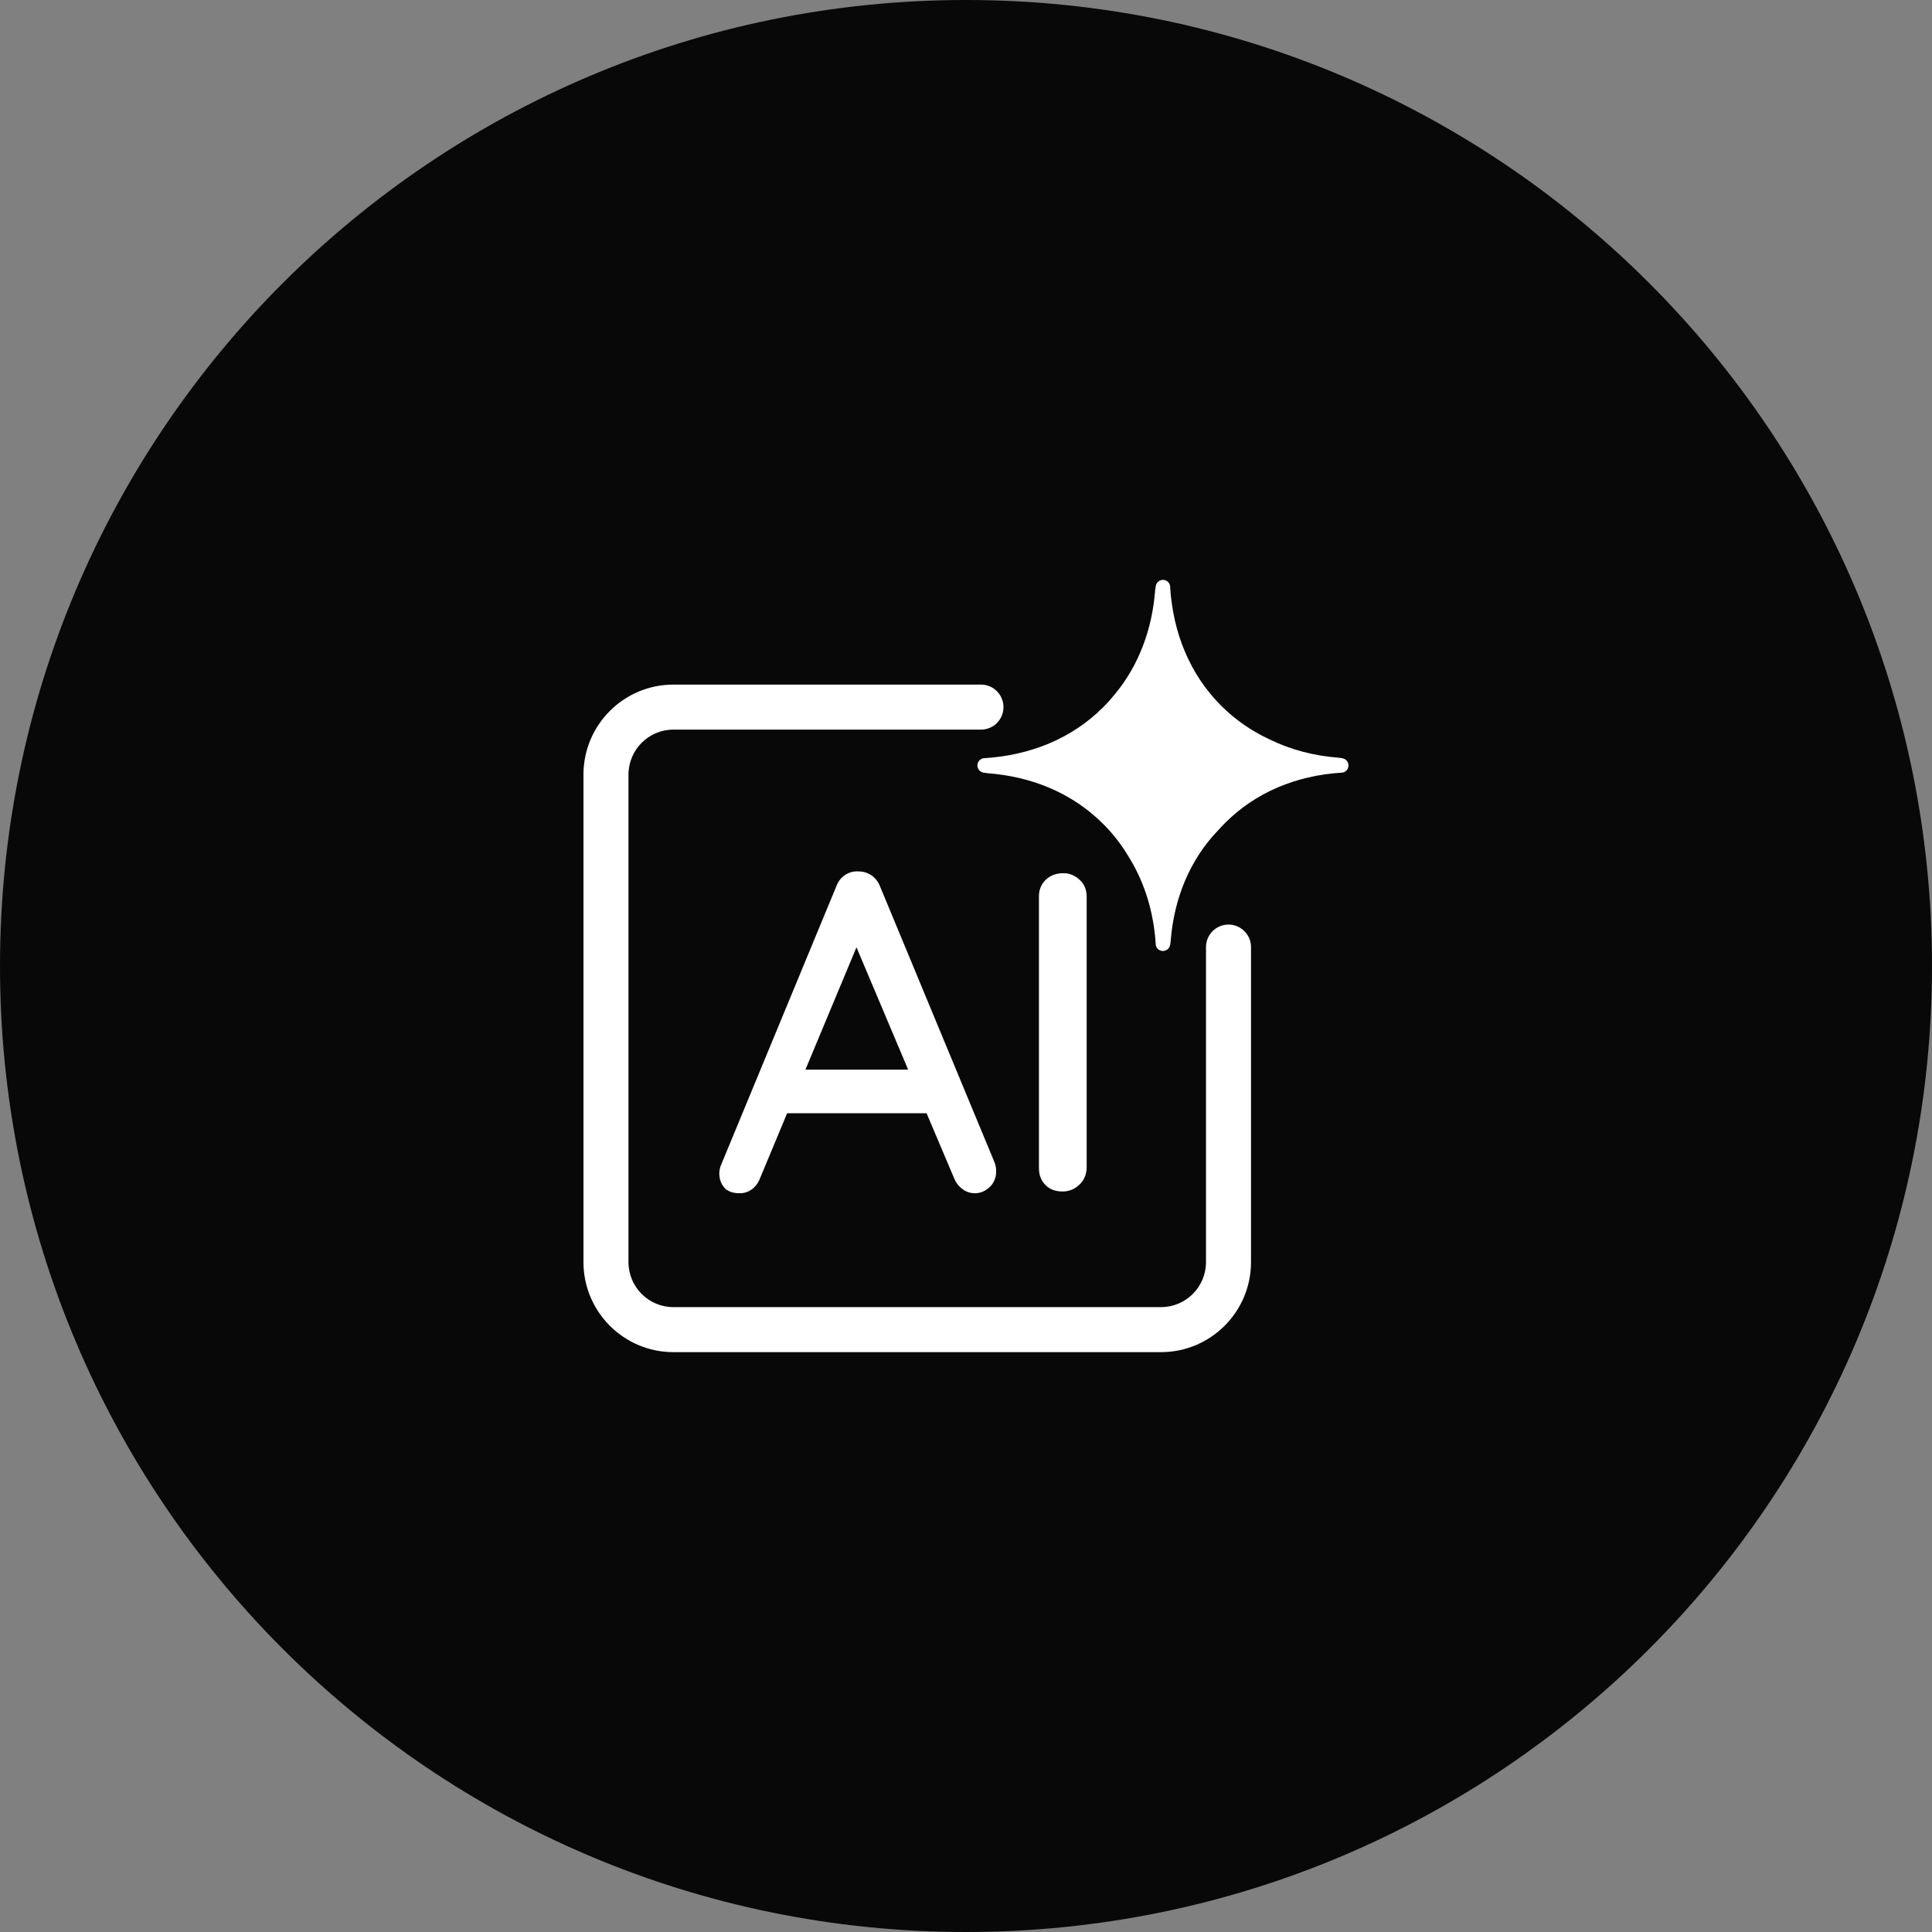
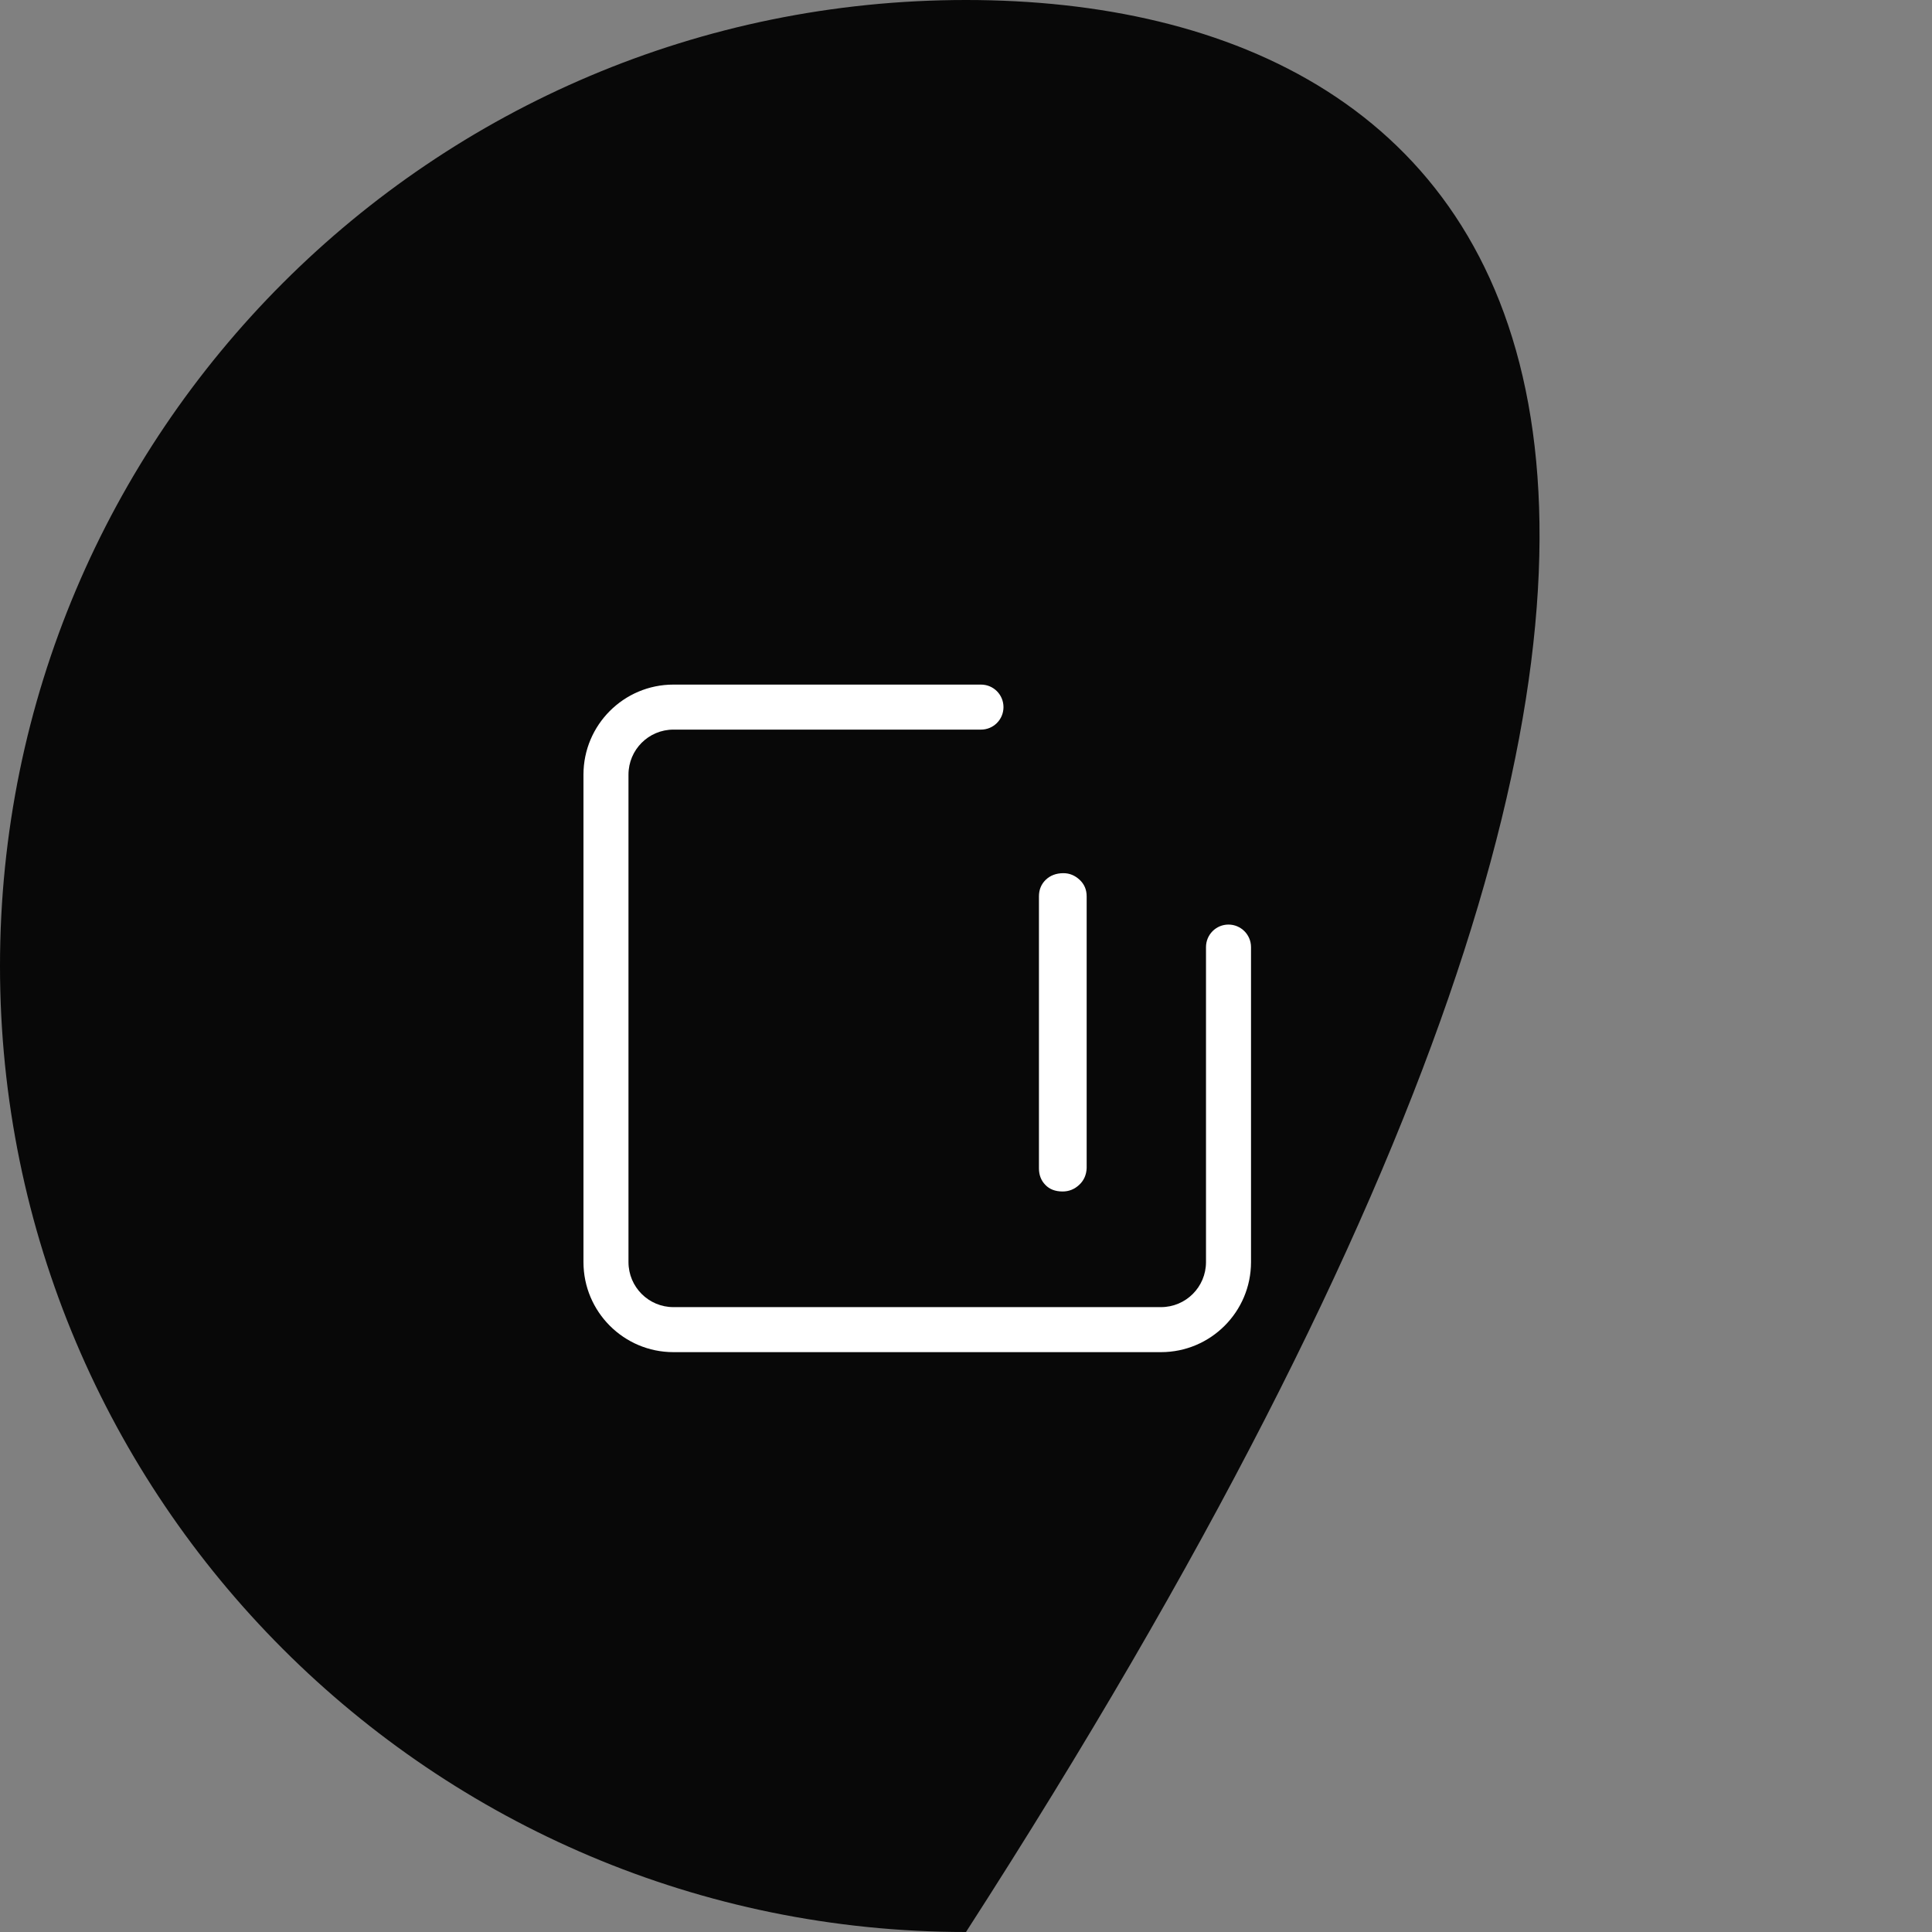
<svg xmlns="http://www.w3.org/2000/svg" width="120" zoomAndPan="magnify" viewBox="0 0 90 90" height="120" preserveAspectRatio="xMidYMid meet" version="1.2">
  <rect x="0" y="0" width="90" height="90" fill="#808080" stroke="none" />
  <defs>
    <clipPath id="3cb0f06cbf">
-       <path d="M 45 0 C 20.148 0 0 20.148 0 45 C 0 69.852 20.148 90 45 90 C 69.852 90 90 69.852 90 45 C 90 20.148 69.852 0 45 0 Z M 45 0 " />
+       <path d="M 45 0 C 20.148 0 0 20.148 0 45 C 0 69.852 20.148 90 45 90 C 90 20.148 69.852 0 45 0 Z M 45 0 " />
    </clipPath>
    <clipPath id="d44539b91f">
      <path d="M 27.18 31 L 59 31 L 59 63 L 27.18 63 Z M 27.18 31 " />
    </clipPath>
  </defs>
  <g id="fc74d8d6a4">
    <g clip-rule="nonzero" clip-path="url(#3cb0f06cbf)">
      <rect x="0" width="90" y="0" height="90" style="fill:#080808;fill-opacity:1;stroke:none;" />
    </g>
-     <path style=" stroke:none;fill-rule:nonzero;fill:#ffffff;fill-opacity:1;" d="M 41.004 41.312 C 40.922 41.086 40.785 40.91 40.602 40.781 C 40.418 40.656 40.215 40.594 39.988 40.594 C 39.762 40.578 39.555 40.637 39.363 40.762 C 39.172 40.891 39.035 41.074 38.949 41.312 L 33.57 54.316 C 33.527 54.445 33.508 54.559 33.508 54.656 C 33.508 54.926 33.586 55.145 33.742 55.324 C 33.895 55.5 34.137 55.586 34.461 55.586 C 34.672 55.586 34.863 55.523 35.031 55.398 C 35.203 55.27 35.328 55.094 35.414 54.867 L 36.668 51.859 L 43.164 51.859 L 44.438 54.867 C 44.52 55.078 44.652 55.254 44.828 55.387 C 45.004 55.52 45.199 55.586 45.41 55.586 C 45.664 55.586 45.895 55.492 46.098 55.301 C 46.305 55.109 46.406 54.859 46.406 54.551 C 46.406 54.41 46.379 54.27 46.32 54.125 Z M 37.52 49.828 L 39.898 44.129 L 42.305 49.828 Z M 37.52 49.828 " />
    <path style=" stroke:none;fill-rule:nonzero;fill:#ffffff;fill-opacity:1;" d="M 50.293 40.984 C 50.074 40.781 49.824 40.676 49.539 40.676 C 49.203 40.676 48.926 40.781 48.715 40.984 C 48.504 41.188 48.398 41.445 48.398 41.758 L 48.398 54.422 C 48.398 54.734 48.496 54.992 48.695 55.195 C 48.891 55.402 49.16 55.504 49.5 55.504 C 49.793 55.504 50.051 55.402 50.273 55.195 C 50.492 54.992 50.605 54.734 50.621 54.422 L 50.621 41.758 C 50.621 41.445 50.512 41.188 50.293 40.984 Z M 50.293 40.984 " />
-     <path style=" stroke:none;fill-rule:nonzero;fill:#ffffff;fill-opacity:1;" d="M 62.508 35.316 C 62.508 35.316 62.477 35.312 62.477 35.312 L 62.367 35.297 L 62.348 35.297 L 62.352 35.297 C 61.207 35.207 60.117 34.926 59.129 34.438 C 58.305 34.055 57.547 33.535 56.883 32.871 C 55.422 31.41 54.648 29.473 54.512 27.379 C 54.512 27.371 54.512 27.363 54.512 27.355 C 54.508 27.328 54.508 27.301 54.504 27.273 C 54.469 27.125 54.336 27.012 54.176 27.012 C 53.996 27.012 53.852 27.152 53.836 27.328 C 53.836 27.328 53.832 27.355 53.832 27.355 L 53.816 27.469 C 53.816 27.469 53.816 27.469 53.816 27.473 L 53.812 27.488 C 53.676 29.293 53.062 30.977 51.938 32.336 C 51.766 32.547 51.586 32.75 51.391 32.945 C 49.926 34.41 47.992 35.18 45.895 35.316 C 45.887 35.32 45.879 35.32 45.871 35.32 C 45.844 35.32 45.82 35.324 45.793 35.324 C 45.641 35.363 45.531 35.496 45.531 35.656 C 45.531 35.836 45.668 35.98 45.844 35.996 C 45.844 35.996 45.871 36 45.871 36 L 45.984 36.016 C 45.984 36.016 45.988 36.016 45.988 36.016 L 46.004 36.02 C 48.059 36.172 49.949 36.941 51.391 38.383 C 51.867 38.855 52.266 39.383 52.598 39.945 C 53.332 41.133 53.738 42.496 53.836 43.941 C 53.836 43.945 53.836 43.953 53.836 43.961 C 53.84 43.988 53.84 44.016 53.844 44.043 C 53.879 44.191 54.012 44.301 54.172 44.301 C 54.352 44.301 54.496 44.164 54.512 43.992 C 54.512 43.992 54.52 43.961 54.52 43.961 L 54.531 43.852 C 54.531 43.852 54.531 43.852 54.531 43.848 L 54.535 43.832 C 54.688 41.871 55.414 40.055 56.77 38.652 C 56.859 38.555 56.945 38.461 57.039 38.367 C 58.484 36.902 60.391 36.133 62.457 35.996 C 62.465 35.996 62.469 35.996 62.477 35.996 C 62.504 35.992 62.531 35.988 62.559 35.988 C 62.707 35.953 62.816 35.816 62.816 35.656 C 62.816 35.48 62.68 35.332 62.508 35.32 Z M 62.508 35.316 " />
    <g clip-rule="nonzero" clip-path="url(#d44539b91f)">
      <path style=" stroke:none;fill-rule:nonzero;fill:#ffffff;fill-opacity:1;" d="M 56.18 44.121 L 56.18 58.793 C 56.18 59.953 55.242 60.891 54.082 60.891 L 31.371 60.891 C 30.215 60.891 29.277 59.953 29.277 58.793 L 29.277 36.086 C 29.277 34.926 30.215 33.988 31.371 33.988 L 45.699 33.988 C 46.277 33.988 46.746 33.52 46.746 32.941 C 46.746 32.359 46.277 31.891 45.699 31.891 L 31.371 31.891 C 29.059 31.891 27.18 33.77 27.18 36.086 L 27.18 58.793 C 27.18 61.109 29.059 62.988 31.371 62.988 L 54.082 62.988 C 56.398 62.988 58.277 61.109 58.277 58.793 L 58.277 44.121 C 58.277 43.539 57.805 43.07 57.227 43.07 C 56.648 43.07 56.18 43.539 56.18 44.121 Z M 56.18 44.121 " />
    </g>
  </g>
</svg>